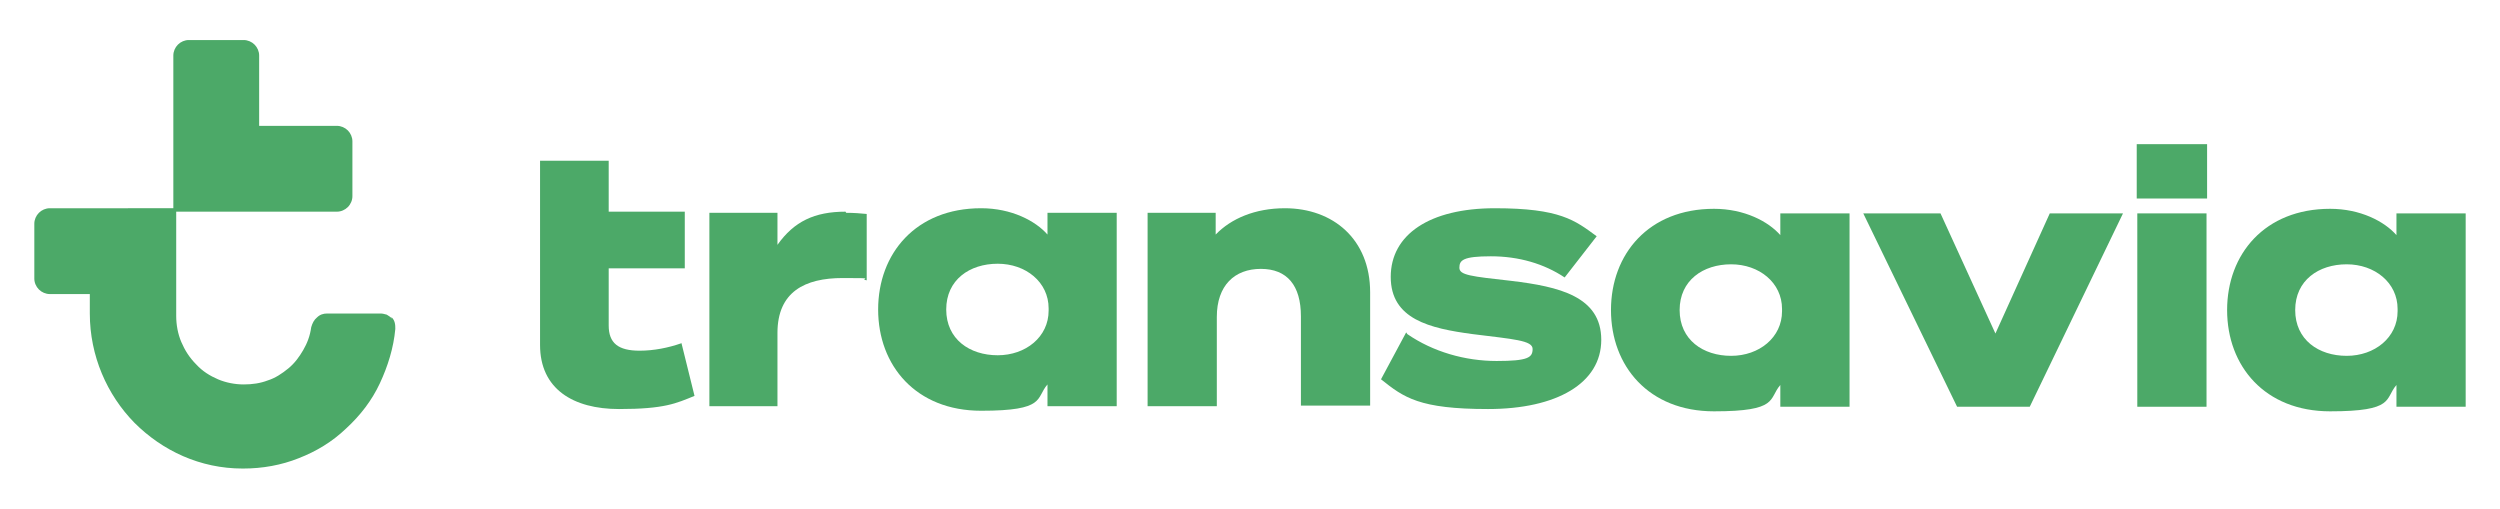
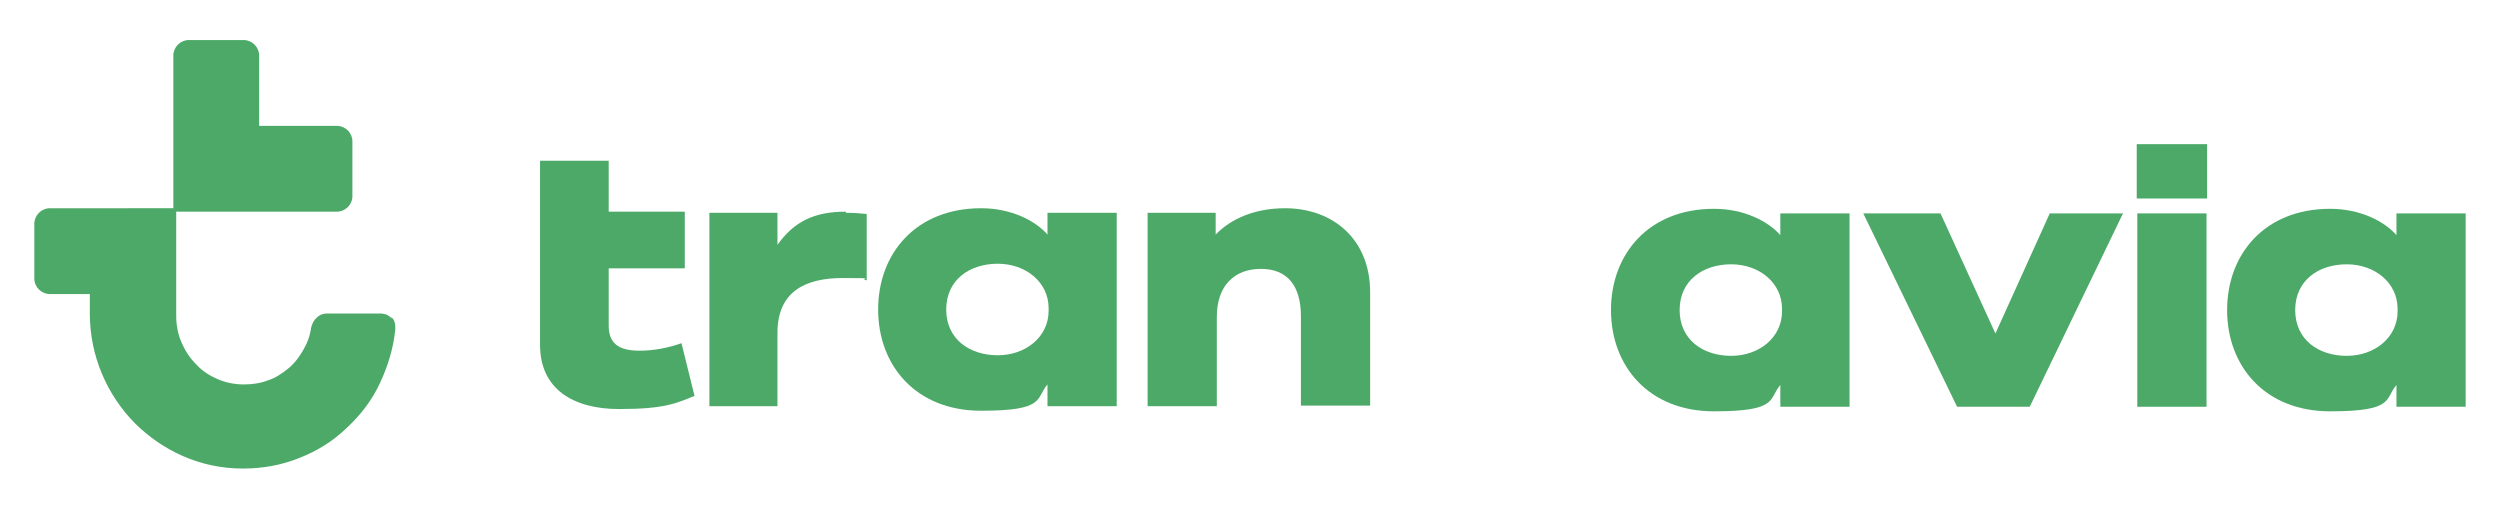
<svg xmlns="http://www.w3.org/2000/svg" id="Layer_1" version="1.1" viewBox="0 0 437 89">
  <defs>
    <style>
      .st0 {
        fill: #4ca968;
      }
    </style>
  </defs>
  <path class="st0" d="M68.5,55.7c-.2-.3-.6-.5-.9-.7-.4-.1-.7-.2-1.1-.2h-9.3c-.7,0-1.3.2-1.8.7-.5.4-.8,1-1,1.7-.2,1.5-.7,2.8-1.4,4-.7,1.2-1.5,2.3-2.6,3.2-1.1.9-2.3,1.7-3.6,2.1-1.3.5-2.7.7-4.2.7s-3.1-.3-4.5-.9c-1.4-.6-2.7-1.4-3.8-2.6-1.2-1.2-2-2.5-2.6-3.9-.6-1.4-.9-3-.9-4.6v-18.2h28.1c.7,0,1.4-.3,1.9-.8.5-.5.8-1.2.8-1.9v-9.6c0-.7-.3-1.4-.8-1.9-.5-.5-1.2-.8-1.9-.8h-13.6v-12.3c0-.7-.3-1.4-.8-1.9-.5-.5-1.2-.8-1.9-.8h-9.6c-.7,0-1.4.3-1.9.8-.5.5-.8,1.2-.8,1.9v26.7H8.7c-.7,0-1.4.3-1.9.8-.5.5-.8,1.2-.8,1.9v9.6c0,.7.3,1.4.8,1.9.5.5,1.2.8,1.9.8h7v3.4c0,7.4,3,14.2,7.8,19.1,4.9,4.9,11.5,8,18.9,8h.1c3.4,0,6.7-.6,9.7-1.8,3.1-1.2,5.9-2.9,8.3-5.2,2.5-2.3,4.5-4.9,5.9-7.9,1.4-3,2.4-6.2,2.7-9.5,0-.4,0-.7-.1-1.1-.1-.4-.3-.7-.6-1h0Z" />
-   <path class="st0" d="M246,58.4c4.5,3.1,10.1,4.7,15.6,4.7s6.3-.6,6.3-2.1-3.3-1.7-10.5-2.6c-7.5-1-14.3-2.6-14.3-10s6.8-12,18.2-12,14,2.1,17.8,4.9l-5.6,7.2c-3.6-2.4-8-3.7-12.9-3.7s-5.5.7-5.5,2,2,1.5,9.1,2.3c8.3,1,15.7,2.7,15.7,10.3s-7.8,12.1-19.8,12.1-14.7-2-18.7-5.2l4.4-8.2h0Z" />
  <path class="st0" d="M200.4,37.2h12.1v3.8c2.7-2.8,6.9-4.6,12.1-4.6,8.4,0,14.9,5.4,14.9,14.7v19.8h-12.1v-15.6c0-5.4-2.4-8.3-7-8.3s-7.7,2.9-7.7,8.4v15.6h-12.1v-33.8h0Z" />
  <path class="st0" d="M342.1,71.1l-16.4-33.8h13.5l9.6,21,9.5-21h12.8l-16.3,33.8h-12.8Z" />
  <path class="st0" d="M373.5,25.2h12.3v9.5h-12.3v-9.5ZM385.7,71.1h-12.1v-33.8h12.1v33.8Z" />
  <path class="st0" d="M183.1,67.2v3.8h12.1v-33.8h-12.1v3.8c-2.1-2.4-6.3-4.6-11.6-4.6-11.4,0-18,7.9-18,17.7s6.6,17.7,18,17.7,9.5-2.2,11.6-4.6h0ZM174.4,62.1c-4.9,0-9-2.8-9-8s4.1-8,9-8,8.9,3.2,8.9,7.8v.4c0,4.6-4,7.8-8.9,7.8h0Z" />
  <path class="st0" d="M311.2,67.3v3.8h12.1v-33.8h-12.1v3.8c-2.1-2.4-6.3-4.6-11.6-4.6-11.4,0-18,7.9-18,17.7s6.6,17.7,18,17.7,9.5-2.2,11.6-4.6h0ZM302.6,62.2c-4.9,0-9-2.8-9-8s4.1-8,9-8,8.9,3.2,8.9,7.8v.4c0,4.6-4,7.8-8.9,7.8h0Z" />
  <path class="st0" d="M418.9,67.3v3.8h12.1v-33.8h-12.1v3.8c-2.1-2.4-6.3-4.6-11.6-4.6-11.4,0-18,7.9-18,17.7s6.6,17.7,18,17.7,9.5-2.2,11.6-4.6h0ZM410.2,62.2c-4.9,0-9-2.8-9-8s4.1-8,9-8,8.9,3.2,8.9,7.8v.4c0,4.6-4,7.8-8.9,7.8h0Z" />
  <path class="st0" d="M119.1,60c-2.3.8-4.8,1.3-7.3,1.3-3.7,0-5.4-1.3-5.4-4.4v-10h13.3v-9.9h-13.3v-8.9h-12v32.2c0,7.7,5.8,11.2,13.8,11.2s10-1,13.2-2.3l-2.3-9.3Z" />
  <path class="st0" d="M147.8,37c-5.4,0-9,1.7-11.9,5.8v-5.6h-11.9v33.8h11.9v-12.8c0-7.2,4.8-9.6,11.4-9.6s2.6.1,4.2.4v-11.6c-1.1-.1-2.1-.2-3.6-.2h0Z" />
</svg>